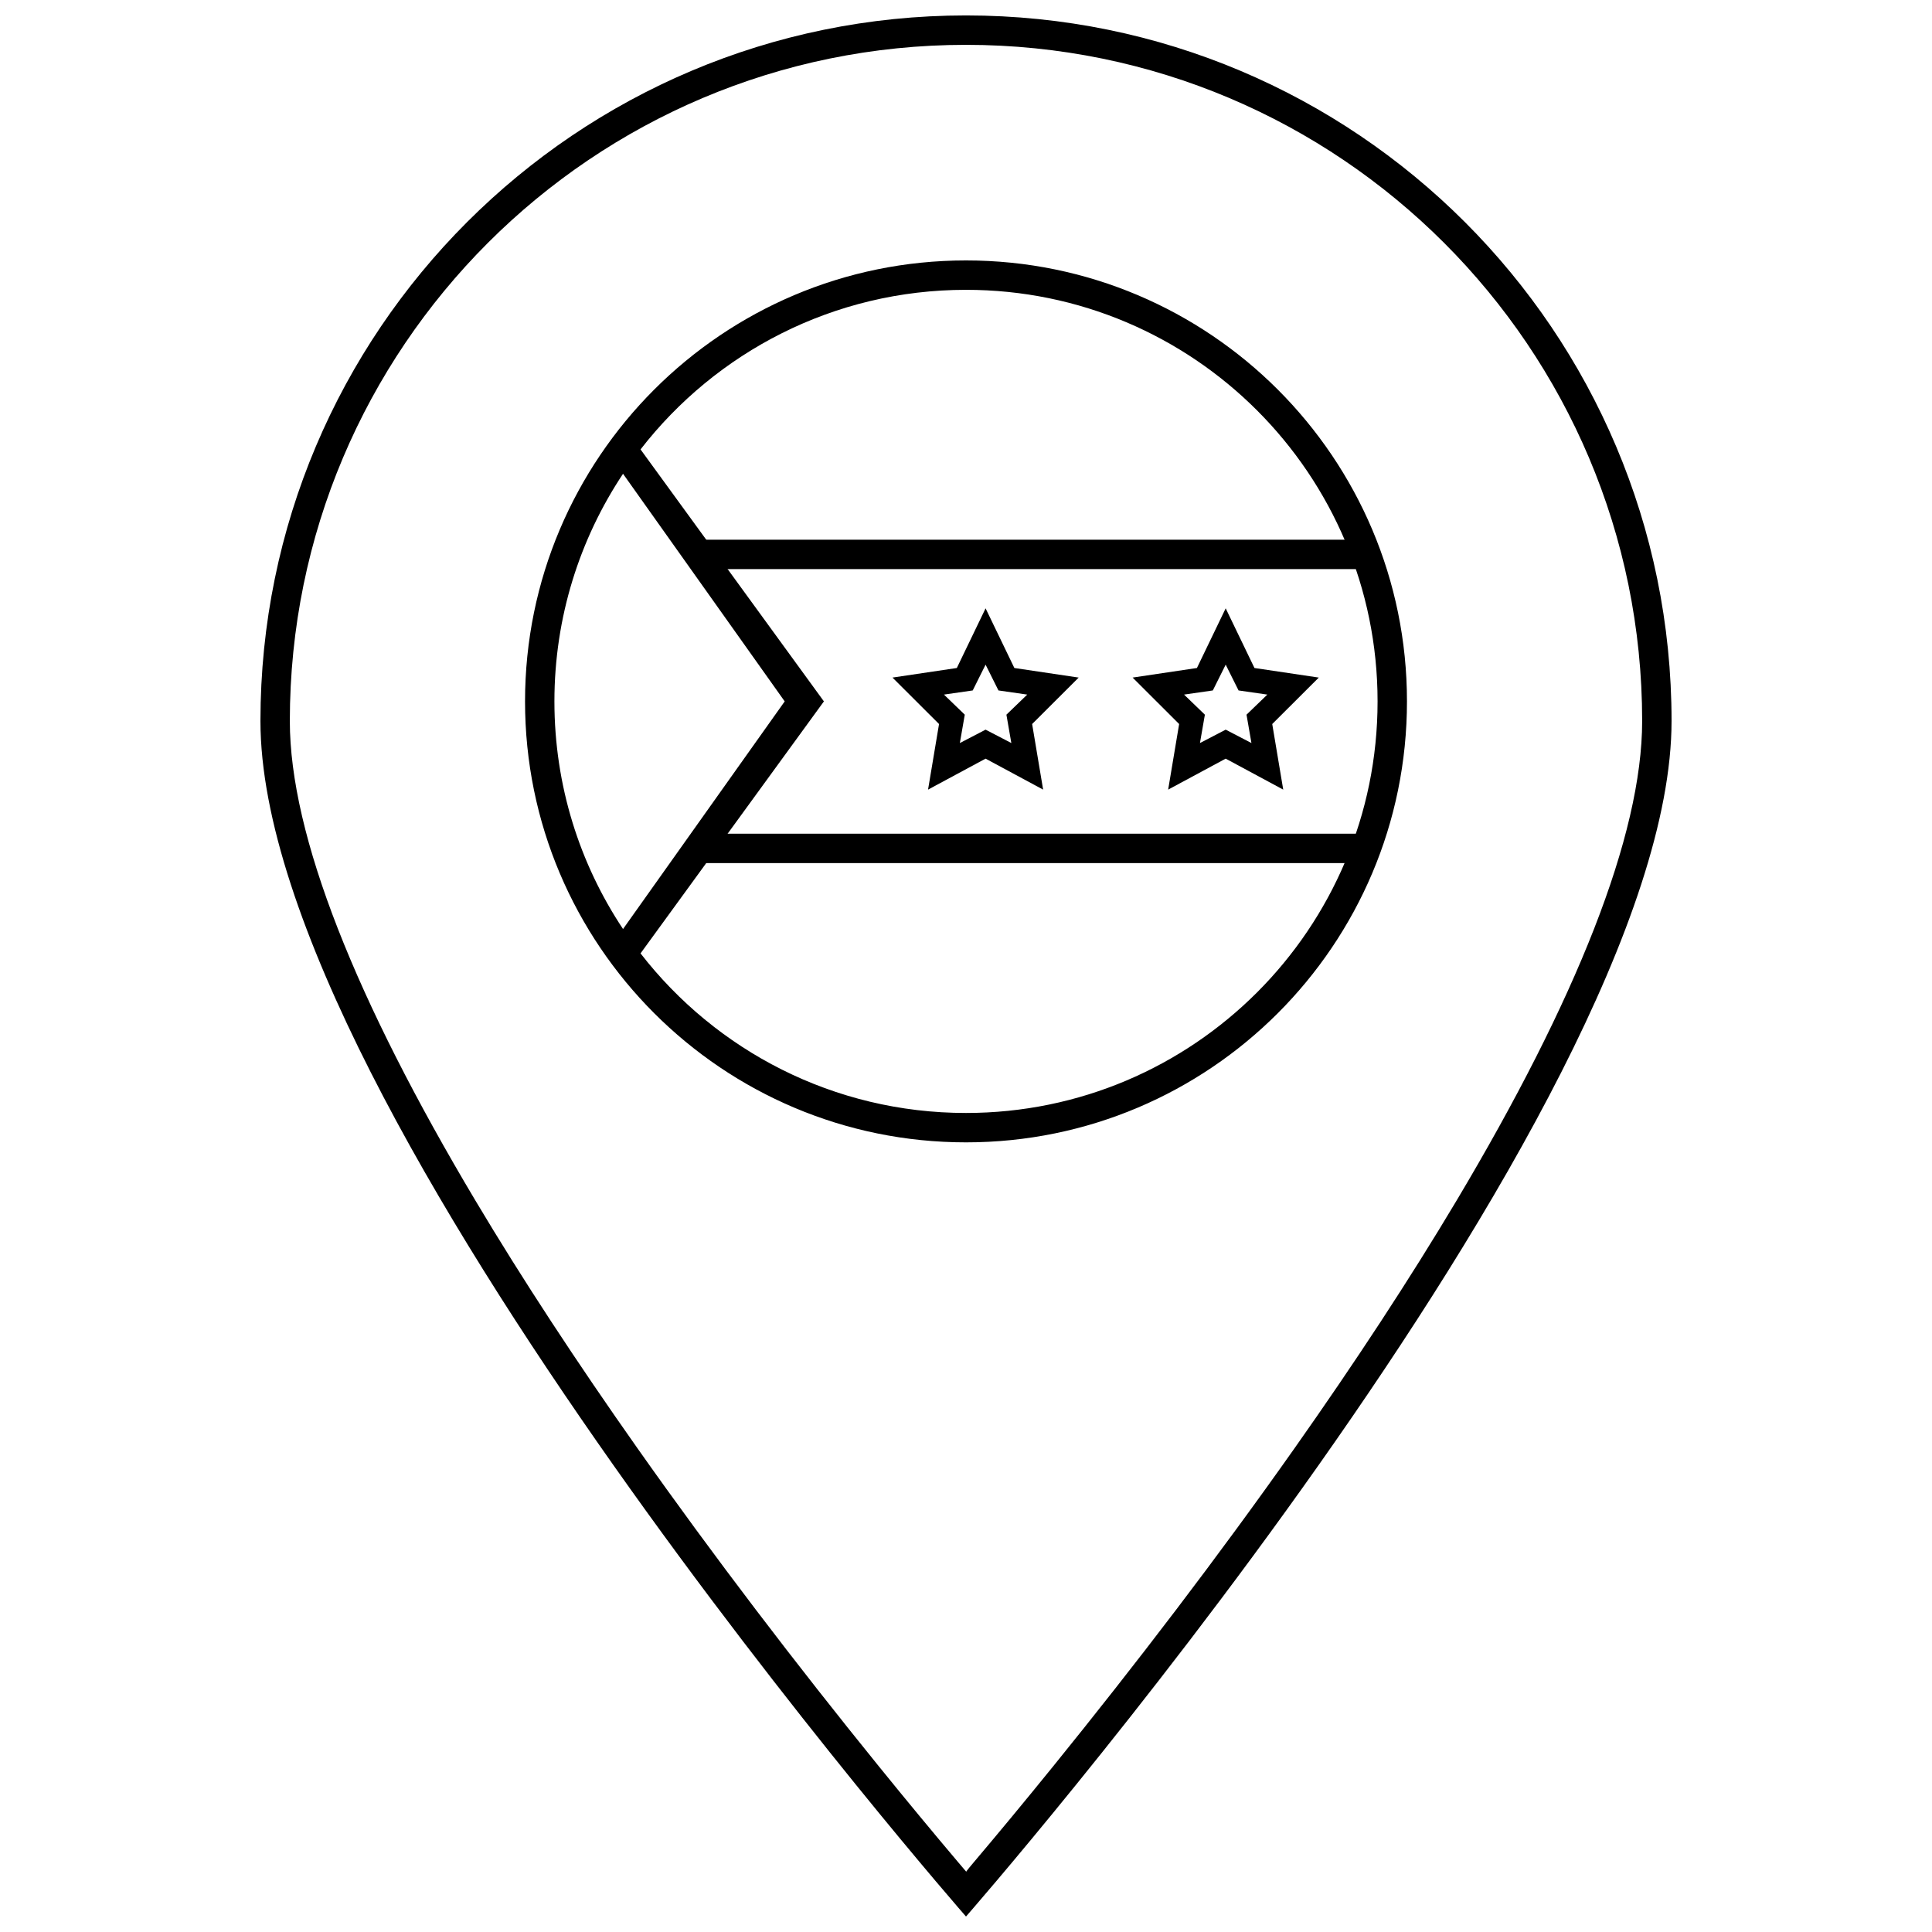
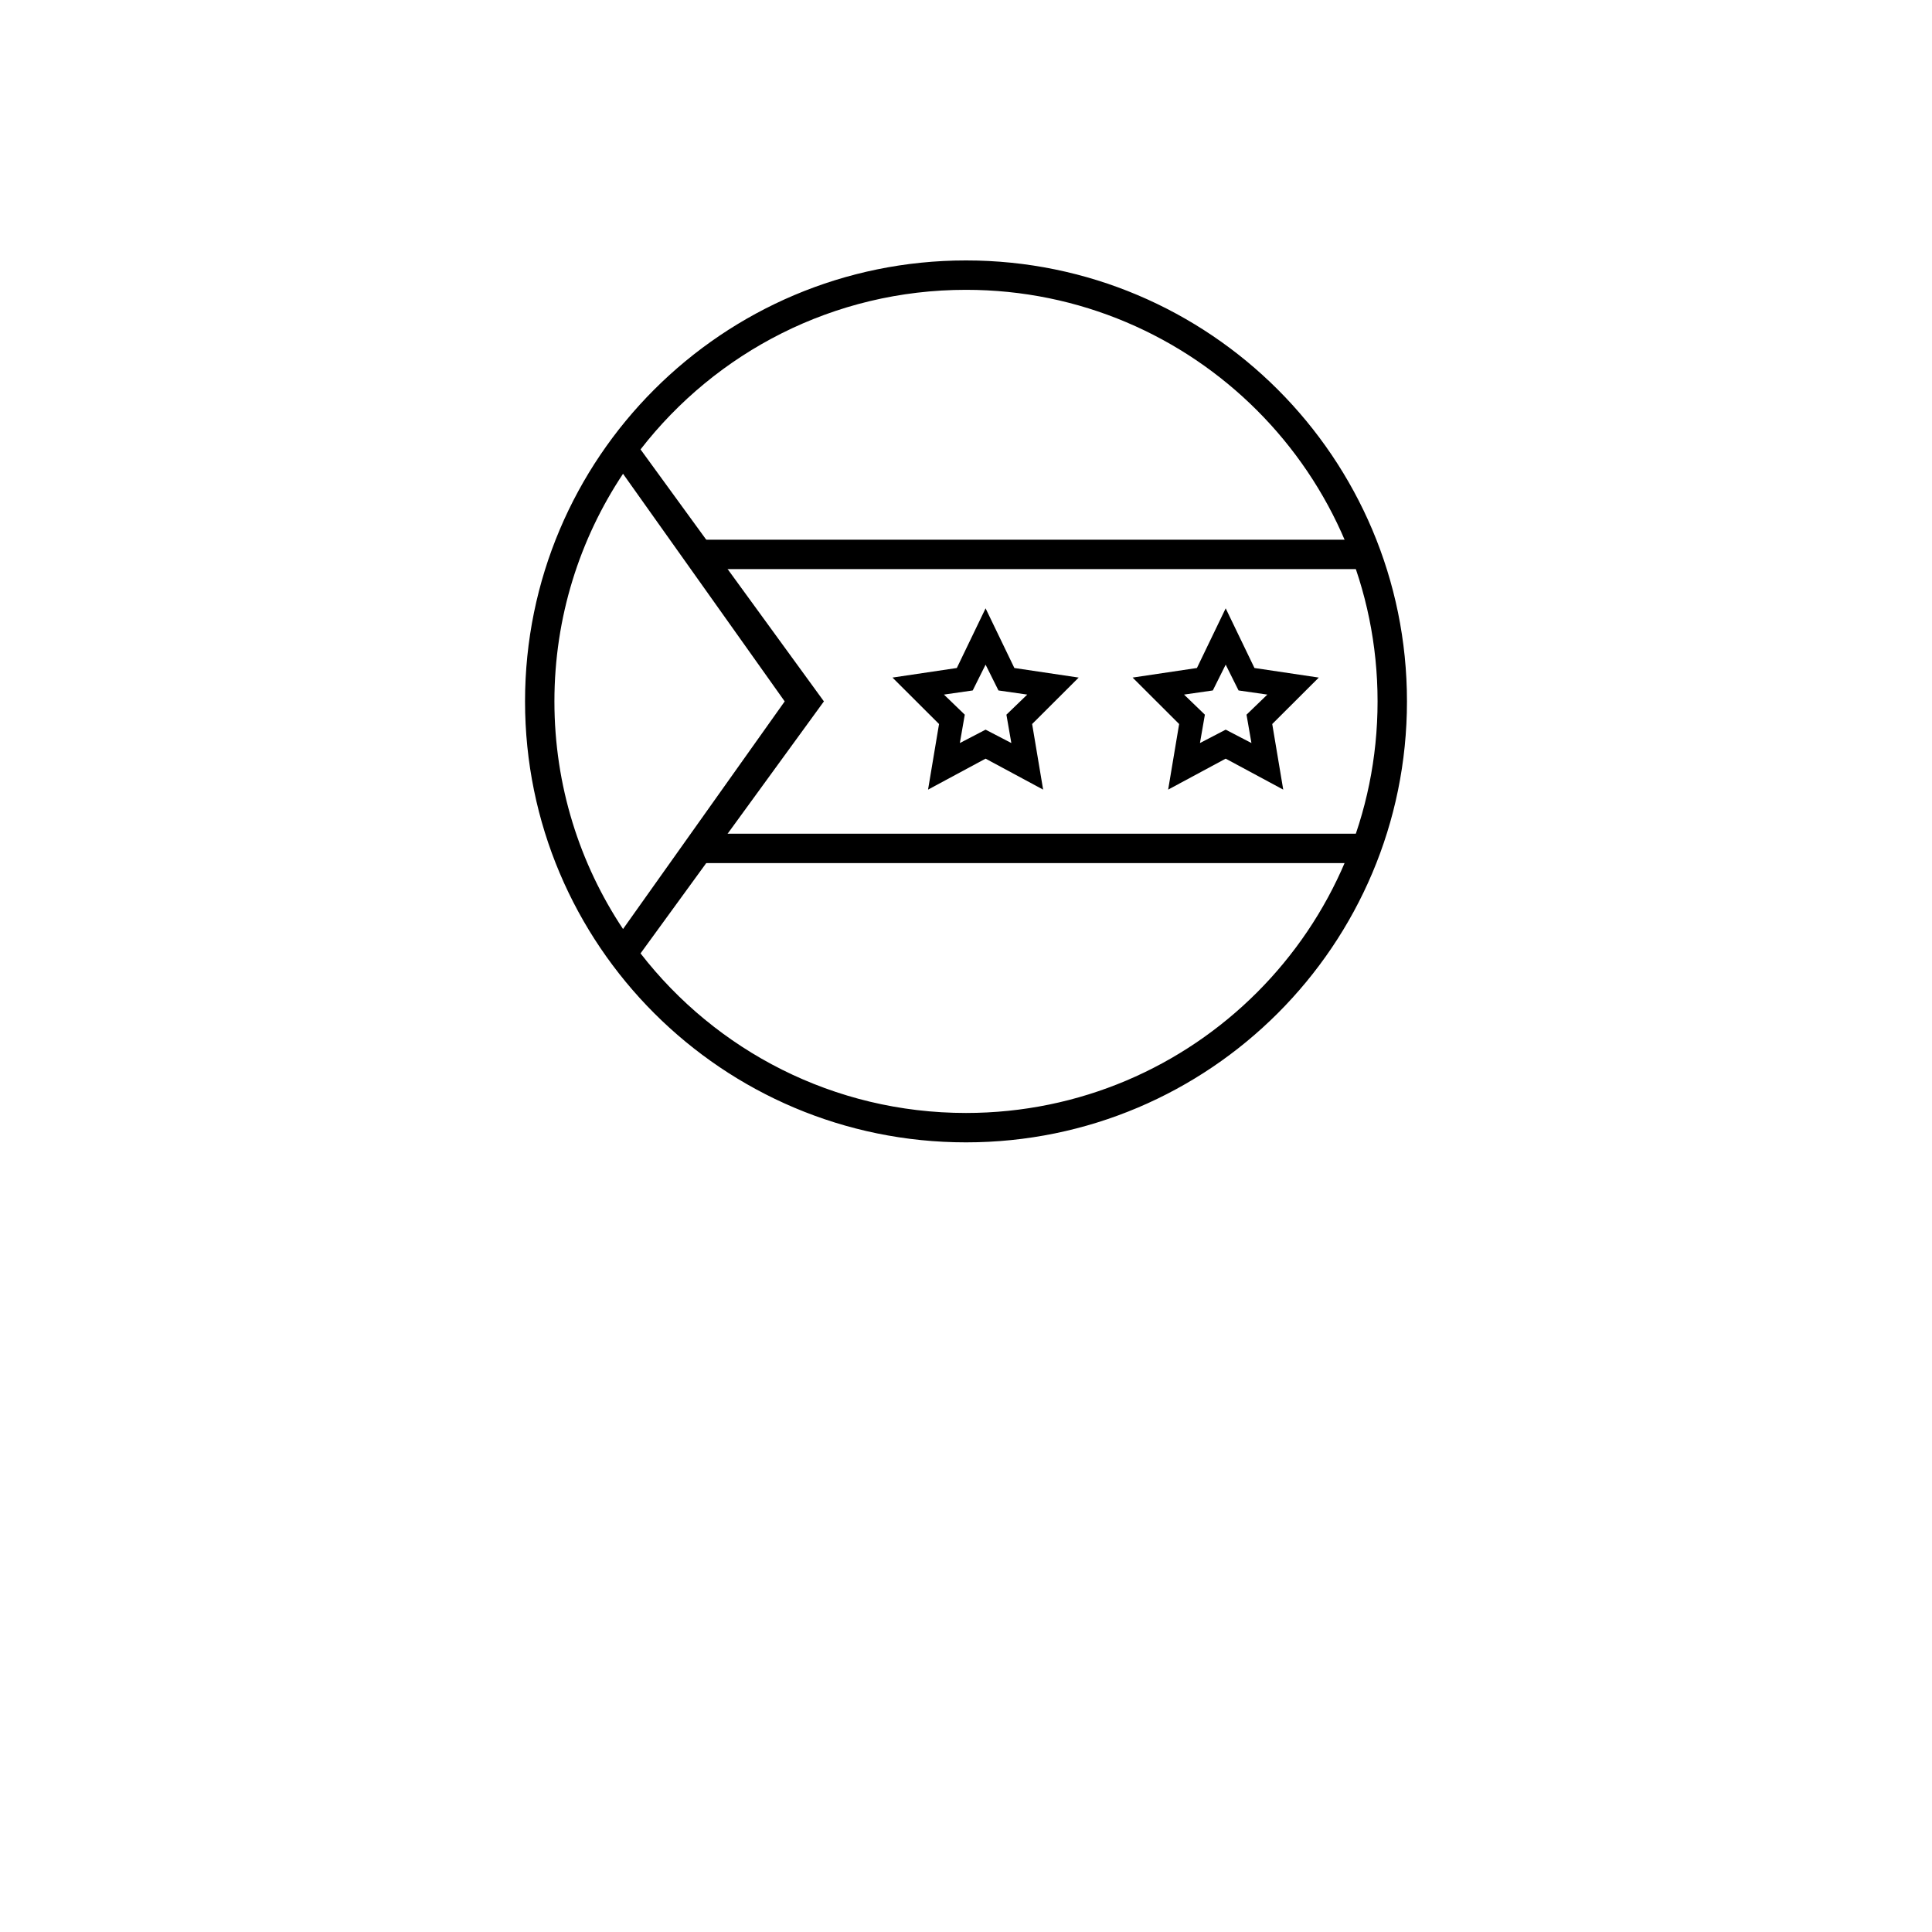
<svg xmlns="http://www.w3.org/2000/svg" width="800px" height="800px" version="1.1" viewBox="144 144 512 512">
  <defs>
    <clipPath id="a">
-       <path d="m213 148.09h374v503.81h-374z" />
+       <path d="m213 148.09h374v503.81h-374" />
    </clipPath>
  </defs>
  <path d="m405.19 345.05-15.246 8.207 2.91-17.383-12.336-12.309 17.051-2.539 7.621-15.812 7.625 15.812 17.047 2.539-12.336 12.309 2.914 17.383zm0-7.684-6.82 3.547 1.305-7.516-5.519-5.324 7.625-1.098 3.41-6.836 3.41 6.836 7.629 1.098-5.519 5.324 1.305 7.516z" fill-rule="evenodd" />
  <path d="m468.82 345.05-15.246 8.207 2.91-17.383-12.332-12.309 17.047-2.539 7.621-15.812 7.625 15.812 17.047 2.539-12.336 12.309 2.914 17.383zm0-7.684-6.82 3.547 1.305-7.516-5.519-5.324 7.625-1.098 3.41-6.836 3.41 6.836 7.629 1.098-5.519 5.324 1.305 7.516z" fill-rule="evenodd" />
  <path d="m313.75 263.1c19.953-25.73 51.168-42.293 86.25-42.293 60.238 0 109.07 48.832 109.07 109.07 0 60.242-48.832 109.07-109.07 109.07-35.082 0-66.297-16.562-86.25-42.293l48.594-66.781zm-4.641 6.457c-11.488 17.277-18.184 38.02-18.184 60.32 0 22.305 6.695 43.047 18.184 60.324l42.844-60.324zm90.891 177.18c64.539 0 116.86-52.32 116.86-116.86 0-64.539-52.324-116.86-116.86-116.86-64.543 0-116.86 52.32-116.86 116.86 0 64.543 52.32 116.86 116.86 116.86z" fill-rule="evenodd" />
  <path d="m328.93 287.03h177.55v7.789h-177.55z" fill-rule="evenodd" />
  <path d="m328.93 364.94h177.55v7.789h-177.55z" fill-rule="evenodd" />
  <g clip-path="url(#a)">
-     <path d="m400 651.9s-186.98-213.56-186.98-316.83 83.711-186.98 186.98-186.98c103.27 0 186.98 83.715 186.98 186.98s-186.98 316.83-186.98 316.83zm2.086-14.41c6.356-7.512 13.441-16.055 21.074-25.477 21.809-26.918 43.621-55.441 63.961-84.293 15.984-22.672 30.406-44.633 42.879-65.547 31.621-53.023 49.188-96.727 49.188-127.1 0-98.965-80.227-179.19-179.19-179.19-98.965 0-179.19 80.227-179.19 179.19 0 30.375 17.566 74.078 49.191 127.1 12.469 20.914 26.891 42.875 42.875 65.547 20.344 28.852 42.152 57.375 63.961 84.293 7.633 9.422 14.719 17.965 21.074 25.477 0.125 0.148 2.152 2.531 2.152 2.531s-0.199 0.094 2.023-2.531z" />
-   </g>
+     </g>
</svg>